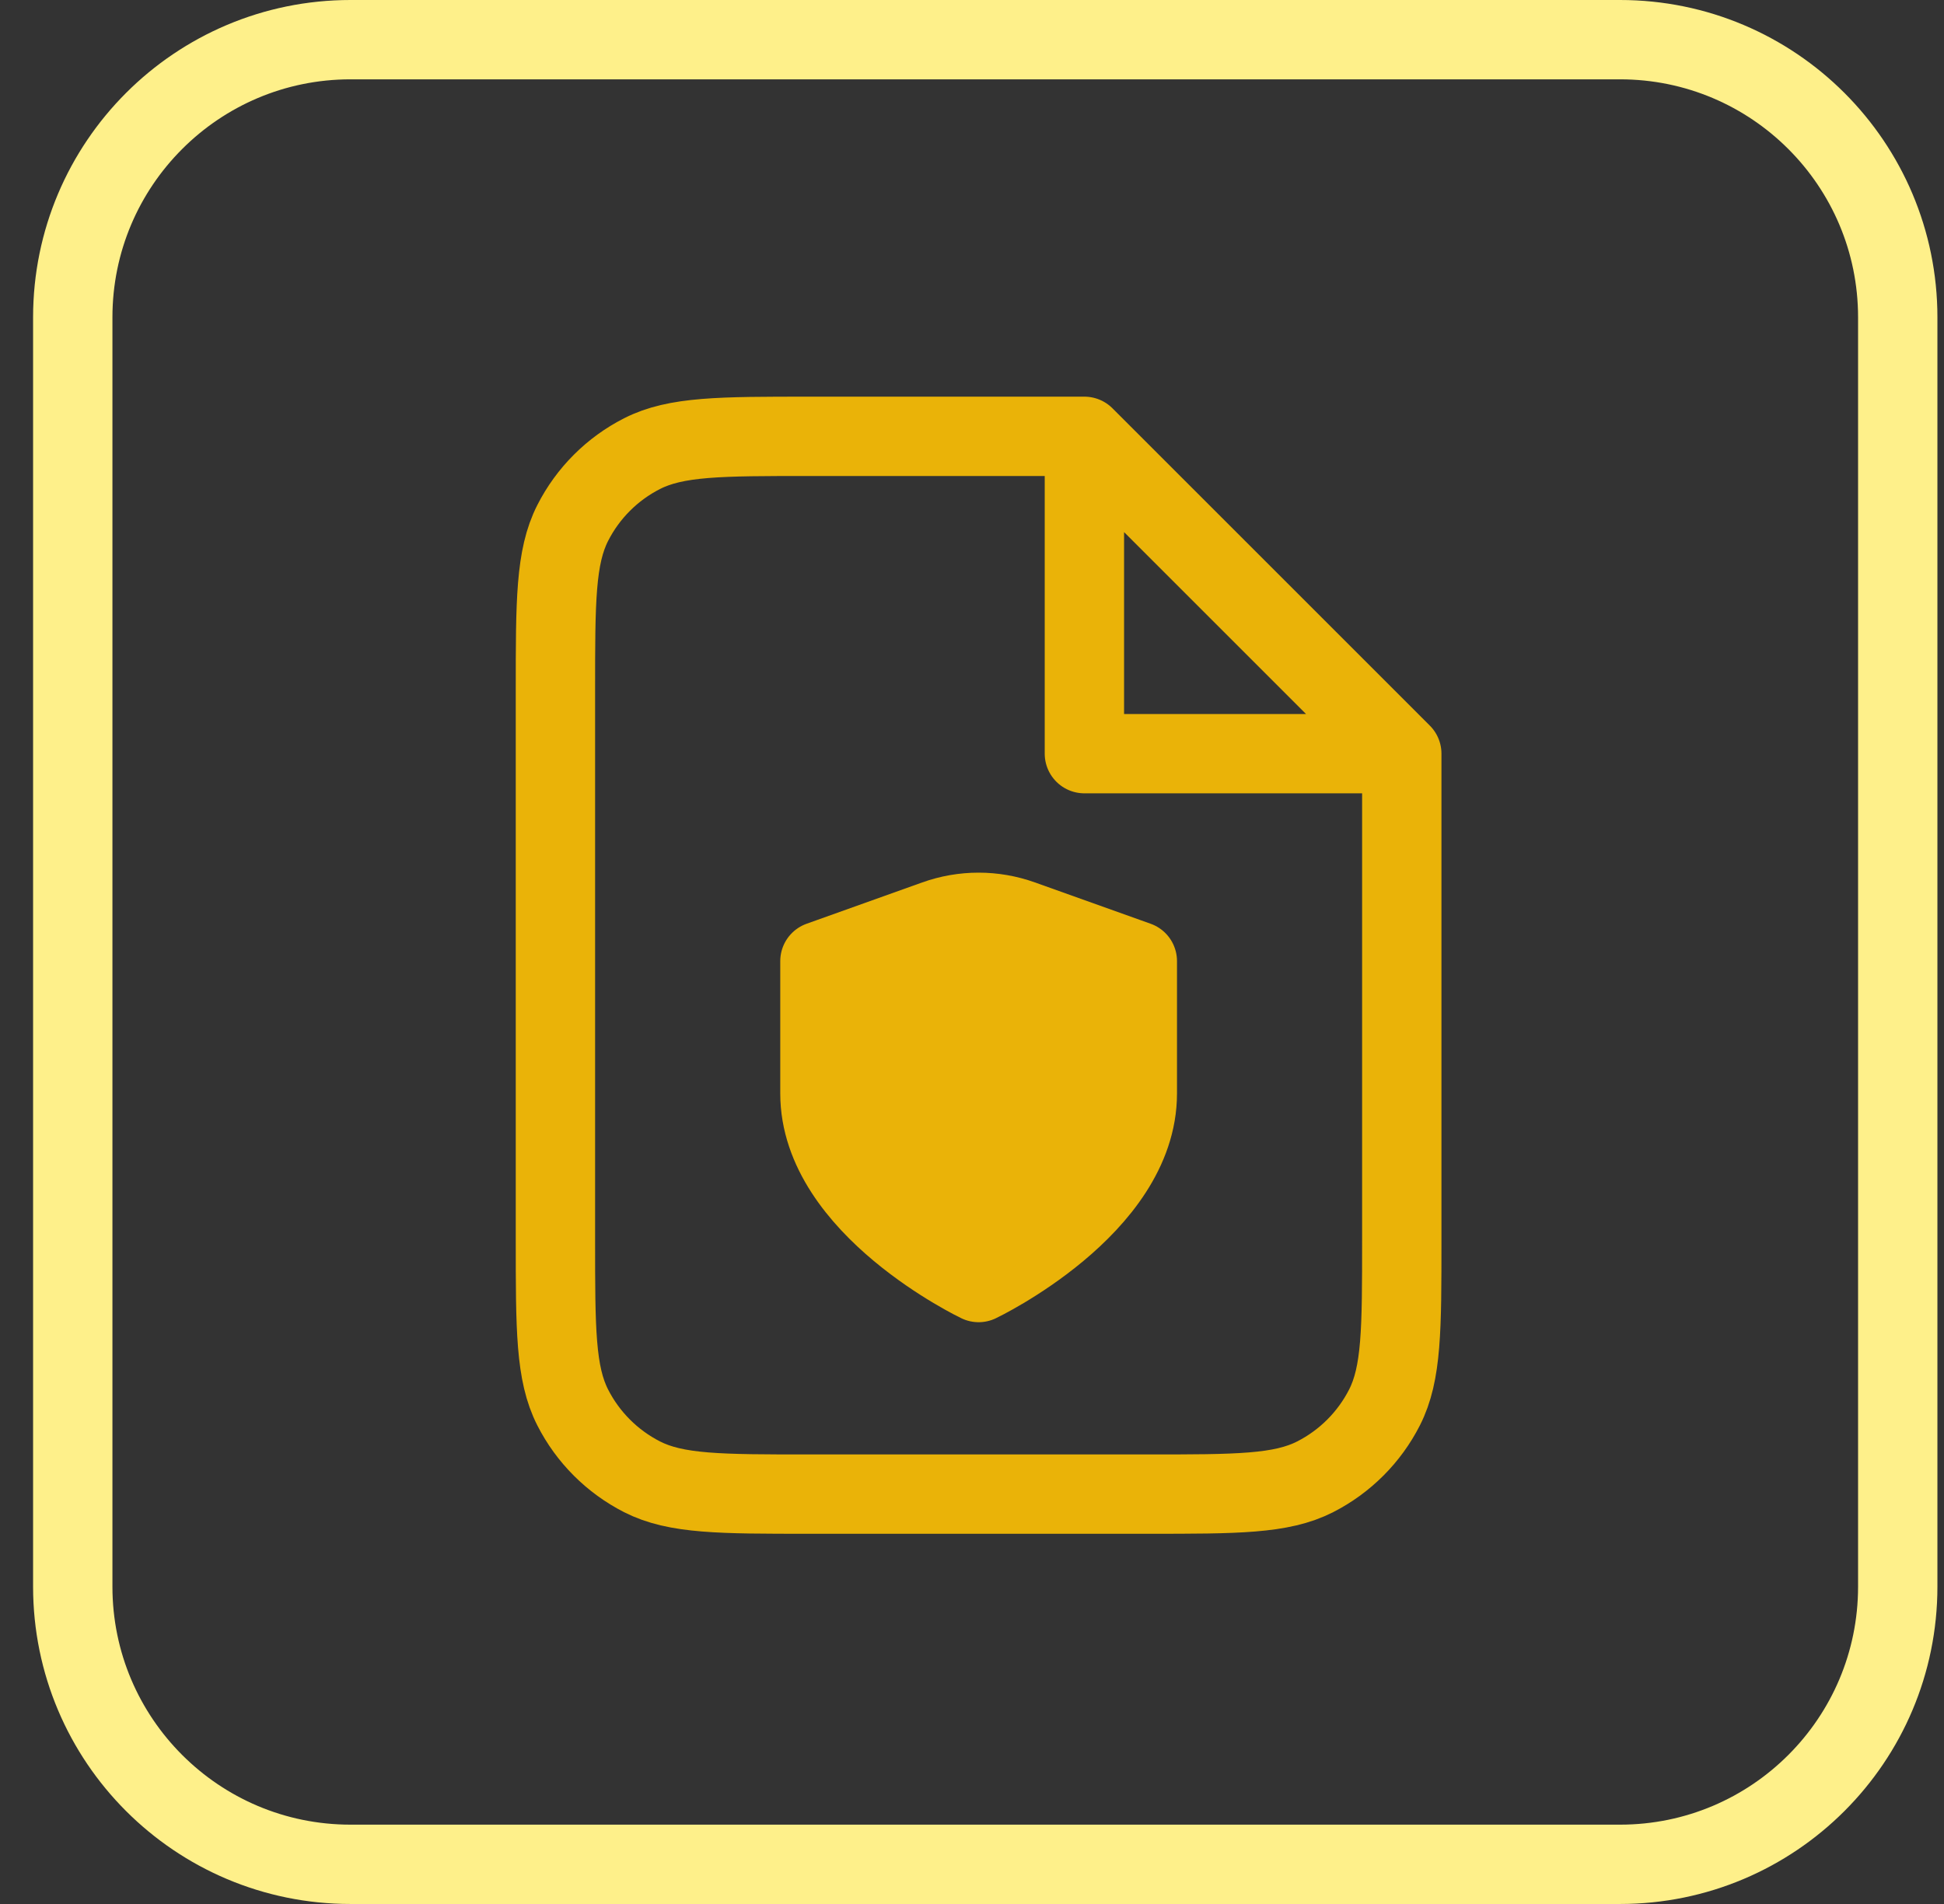
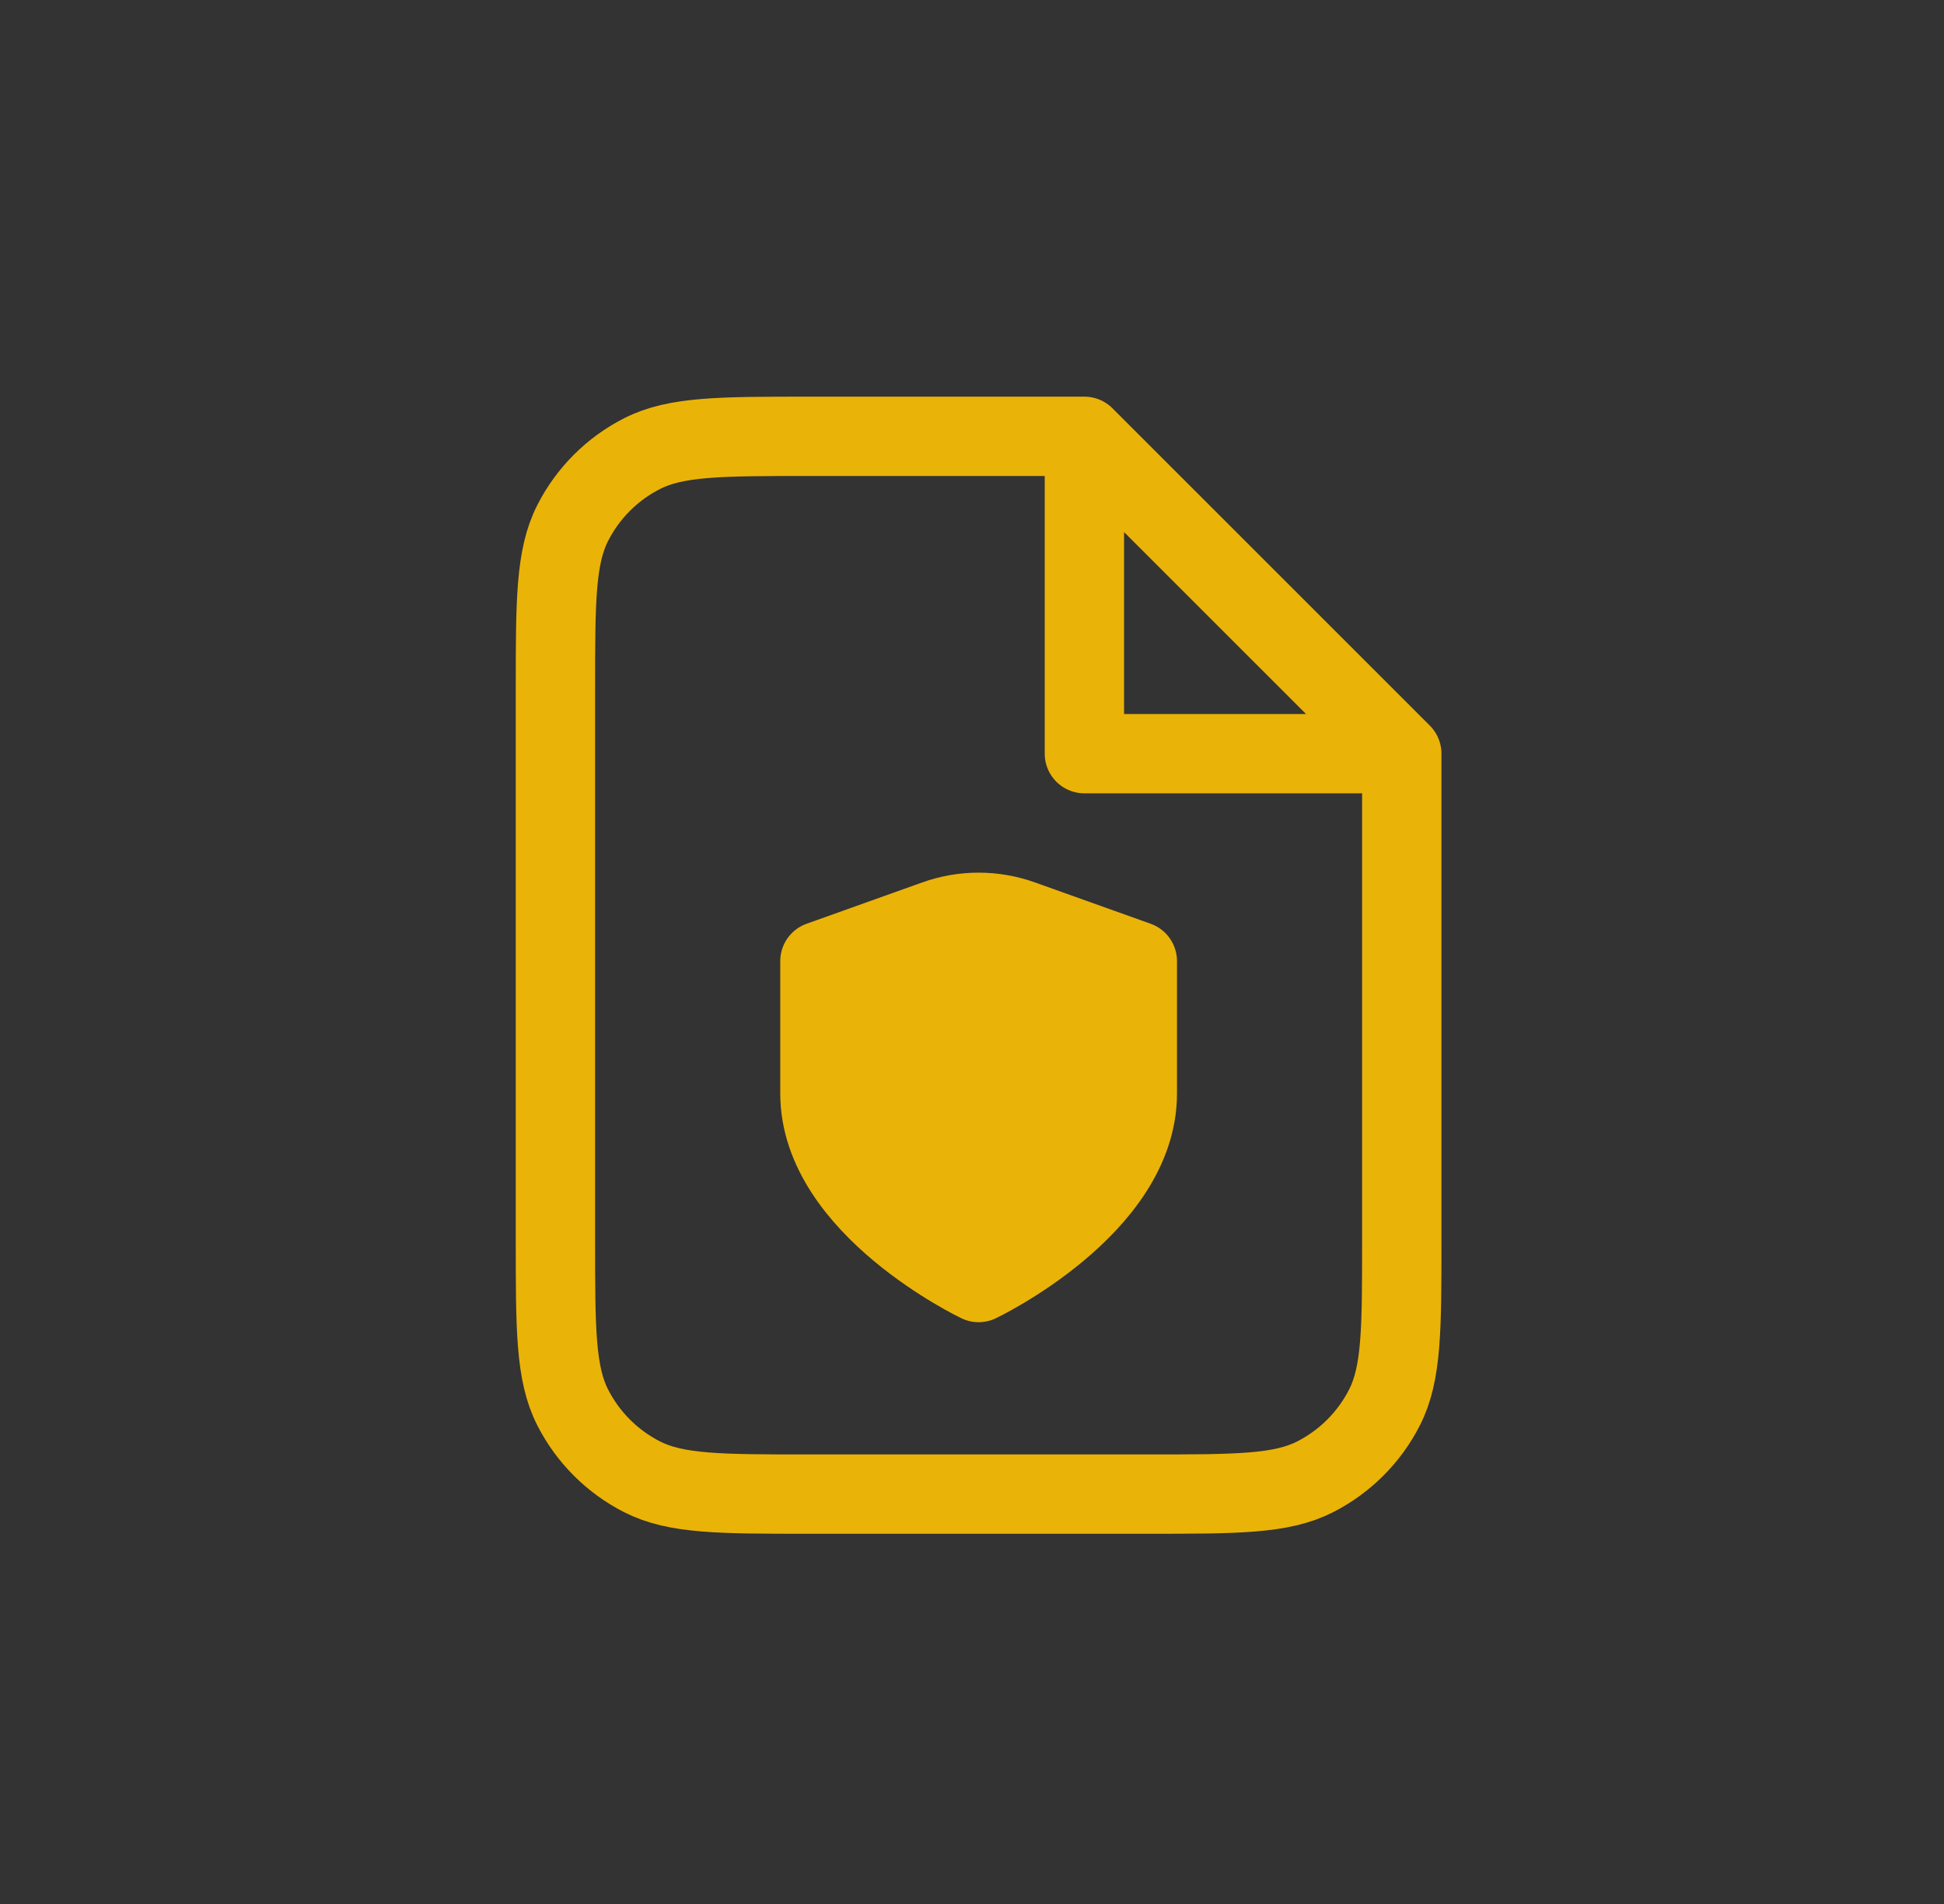
<svg xmlns="http://www.w3.org/2000/svg" width="49" height="48" viewBox="0 0 49 48" fill="none">
  <rect x="0" y="0" width="49" height="48" fill="#333333" stroke="none" />
-   <path d="M8.834 1H40.834C44.7 1 47.834 4.134 47.834 8V40C47.834 43.866 44.7 47 40.834 47H8.834C4.968 47 1.834 43.866 1.834 40V8C1.834 4.134 4.968 1 8.834 1Z" stroke="#FEF08A" stroke-width="2" />
  <path d="M27.333 11H20.4C18.16 11 17.04 11 16.184 11.436C15.431 11.819 14.819 12.431 14.436 13.184C14 14.04 14 15.16 14 17.4V31.267C14 33.507 14 34.627 14.436 35.483C14.819 36.235 15.431 36.847 16.184 37.231C17.04 37.667 18.16 37.667 20.4 37.667H28.933C31.174 37.667 32.294 37.667 33.149 37.231C33.902 36.847 34.514 36.235 34.897 35.483C35.333 34.627 35.333 33.507 35.333 31.267V19M27.333 11L35.333 19M27.333 11V19H35.333M24.667 32.333C24.667 32.333 28.667 30.427 28.667 27.567V24.23L25.75 23.188C25.049 22.937 24.283 22.937 23.582 23.188L20.667 24.23V27.567C20.667 30.427 24.667 32.333 24.667 32.333Z" stroke="#EAB308" stroke-width="2" stroke-linecap="round" stroke-linejoin="round" />
  <path d="M28.624 25.125L28.189 28.604L25.11 31.682L22.115 29.543L21.664 27.287V25.145L25.164 23.395L28.624 25.125Z" fill="#EAB308" stroke="#EAB308" />
</svg>